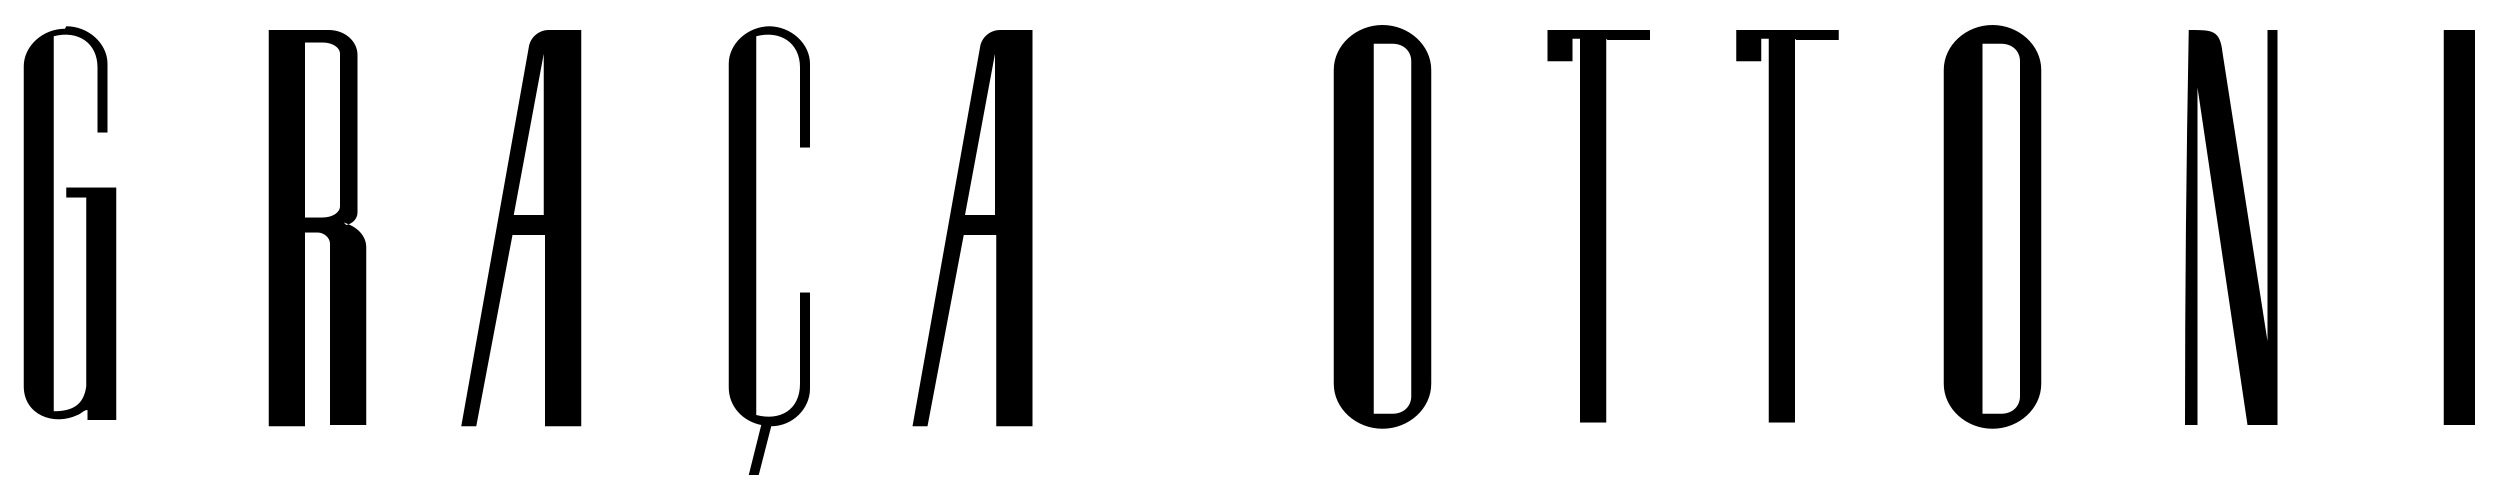
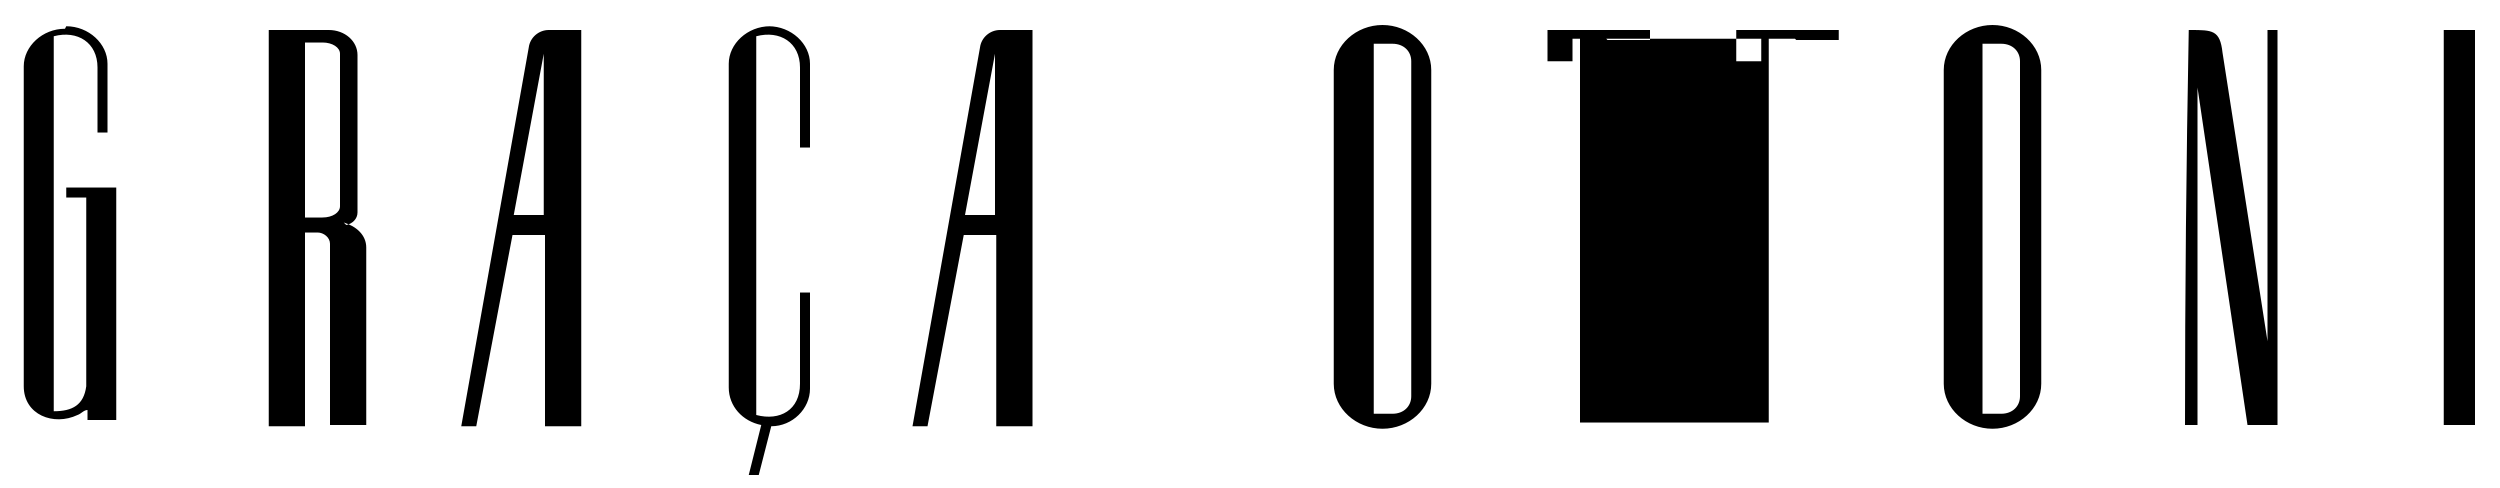
<svg xmlns="http://www.w3.org/2000/svg" width="200" height="39" viewBox="0 0 200 39" fill="none">
-   <path fill-rule="evenodd" clip-rule="evenodd" d="M195.5 2.4H198V34H195.5V2.4ZM175.2 2.4C177 2.4 177.6 2.4 177.8 4.2L181.4 27.3V2.4H182.2V34H179.8L175.8 7V34H174.8C174.8 23.4 174.9 13 175.1 2.4M143.6 3.1V33.8H141.5V3.1H140.9V4.9H138.9V2.4H147.1V3.2H143.7L143.6 3.1ZM128.5 3.1V33.8H126.4V3.1H125.8V4.9H123.8V2.4H132V3.2H128.6L128.5 3.1ZM158.6 3.5H160.1C161 3.5 161.6 4.1 161.6 4.9V31.7C161.6 32.5 161 33.1 160.1 33.1H158.6V3.6V3.5ZM159.4 2C161.5 2 163.3 3.6 163.3 5.6V30.7C163.3 32.7 161.5 34.3 159.4 34.3C157.3 34.3 155.5 32.7 155.5 30.7V5.6C155.5 3.6 157.3 2 159.4 2ZM109.9 3.5H111.4C112.3 3.5 112.9 4.1 112.9 4.9V31.7C112.9 32.5 112.3 33.1 111.4 33.1H109.9V3.6V3.5ZM110.6 2C112.7 2 114.5 3.6 114.5 5.6V30.7C114.5 32.7 112.7 34.3 110.6 34.3C108.5 34.3 106.7 32.7 106.7 30.7V5.6C106.7 3.6 108.5 2 110.6 2ZM61.5 2.1C63.3 2.1 64.8 3.5 64.8 5.1V11.8H64V5.4C64 3.4 62.4 2.4 60.5 2.9V12.7V13V13.4V13.7V14V14.3V14.6V15V33.2C62.4 33.7 64 32.8 64 30.7V23.4H64.8V31.1C64.8 32.7 63.4 34.1 61.7 34.1L60.7 38H59.9L60.9 34C59.4 33.7 58.3 32.5 58.3 31V5.1C58.3 3.5 59.8 2.1 61.6 2.1M77.2 17.2L79.6 4.3V17.2H77.2ZM72.8 34.1H74.2L77.1 18.8H79.7V34.1H82.6V2.4H80C79.2 2.4 78.5 3 78.4 3.8L73 34.1H72.9H72.8ZM41.1 17.2L43.5 4.3V17.2H41.1ZM36.7 34.1H38.1L41 18.8H43.6V34.1H46.5V2.4H43.9C43.1 2.4 42.4 3 42.3 3.8L36.9 34.1H36.8H36.7ZM24.4 3.4H25.8C26.6 3.4 27.2 3.8 27.2 4.3V16.5C27.2 17 26.6 17.4 25.8 17.4H24.4V3.4ZM27.5 17.8C28.5 18.1 29.3 18.8 29.3 19.8V34H26.4V19.5C26.4 19 25.9 18.6 25.4 18.6H24.4V34.1H21.5V17.9V2.4H26.3C27.6 2.4 28.6 3.3 28.6 4.4V17C28.6 17.5 28.2 17.9 27.7 18M5.3 2.1C7.1 2.1 8.6 3.5 8.6 5.1V10.6H7.8V5.4C7.8 3.4 6.2 2.4 4.3 2.9V32.9C5.8 32.9 6.7 32.4 6.9 30.9V15.8H5.3V15H9.3V33.6H7V32.8C6.7 32.8 6.5 33.1 6.2 33.2C4.3 34.1 1.9 33.2 1.9 30.9V5.3C1.9 3.7 3.4 2.3 5.2 2.3" fill="black" />
+   <path fill-rule="evenodd" clip-rule="evenodd" d="M195.5 2.4H198V34H195.5V2.4ZM175.2 2.4C177 2.4 177.6 2.4 177.8 4.2L181.4 27.3V2.4H182.2V34H179.8L175.8 7V34H174.8C174.8 23.4 174.9 13 175.1 2.4M143.6 3.1V33.8H141.5V3.1H140.9V4.9H138.9V2.4H147.1V3.2H143.7L143.6 3.1ZV33.8H126.4V3.1H125.8V4.9H123.8V2.4H132V3.2H128.6L128.5 3.1ZM158.6 3.5H160.1C161 3.5 161.6 4.1 161.6 4.9V31.7C161.6 32.5 161 33.1 160.1 33.1H158.6V3.6V3.5ZM159.4 2C161.5 2 163.3 3.6 163.3 5.6V30.7C163.3 32.7 161.5 34.3 159.4 34.3C157.3 34.3 155.5 32.7 155.5 30.7V5.6C155.5 3.6 157.3 2 159.4 2ZM109.9 3.5H111.4C112.3 3.5 112.9 4.1 112.9 4.9V31.7C112.9 32.5 112.3 33.1 111.4 33.1H109.9V3.6V3.5ZM110.6 2C112.7 2 114.5 3.6 114.5 5.6V30.7C114.5 32.7 112.7 34.3 110.6 34.3C108.5 34.3 106.7 32.7 106.7 30.7V5.6C106.7 3.6 108.5 2 110.6 2ZM61.5 2.1C63.3 2.1 64.8 3.5 64.8 5.1V11.8H64V5.4C64 3.4 62.4 2.4 60.5 2.9V12.7V13V13.4V13.7V14V14.3V14.6V15V33.2C62.4 33.7 64 32.8 64 30.7V23.4H64.8V31.1C64.8 32.7 63.4 34.1 61.7 34.1L60.7 38H59.9L60.9 34C59.4 33.7 58.3 32.5 58.3 31V5.1C58.3 3.5 59.8 2.1 61.6 2.1M77.2 17.2L79.6 4.3V17.2H77.2ZM72.8 34.1H74.2L77.1 18.8H79.7V34.1H82.6V2.4H80C79.2 2.4 78.5 3 78.4 3.8L73 34.1H72.9H72.8ZM41.1 17.2L43.5 4.3V17.2H41.1ZM36.7 34.1H38.1L41 18.8H43.6V34.1H46.5V2.4H43.9C43.1 2.4 42.4 3 42.3 3.8L36.9 34.1H36.8H36.7ZM24.4 3.4H25.8C26.6 3.4 27.2 3.8 27.2 4.3V16.5C27.2 17 26.6 17.4 25.8 17.4H24.4V3.4ZM27.5 17.8C28.5 18.1 29.3 18.8 29.3 19.8V34H26.4V19.5C26.4 19 25.9 18.6 25.4 18.6H24.4V34.1H21.5V17.9V2.4H26.3C27.6 2.4 28.6 3.3 28.6 4.4V17C28.6 17.5 28.2 17.9 27.7 18M5.3 2.1C7.1 2.1 8.6 3.5 8.6 5.1V10.6H7.8V5.4C7.8 3.4 6.2 2.4 4.3 2.9V32.9C5.8 32.9 6.7 32.4 6.9 30.9V15.8H5.3V15H9.3V33.6H7V32.8C6.7 32.8 6.5 33.1 6.2 33.2C4.3 34.1 1.9 33.2 1.9 30.9V5.3C1.9 3.7 3.4 2.3 5.2 2.3" fill="black" />
</svg>